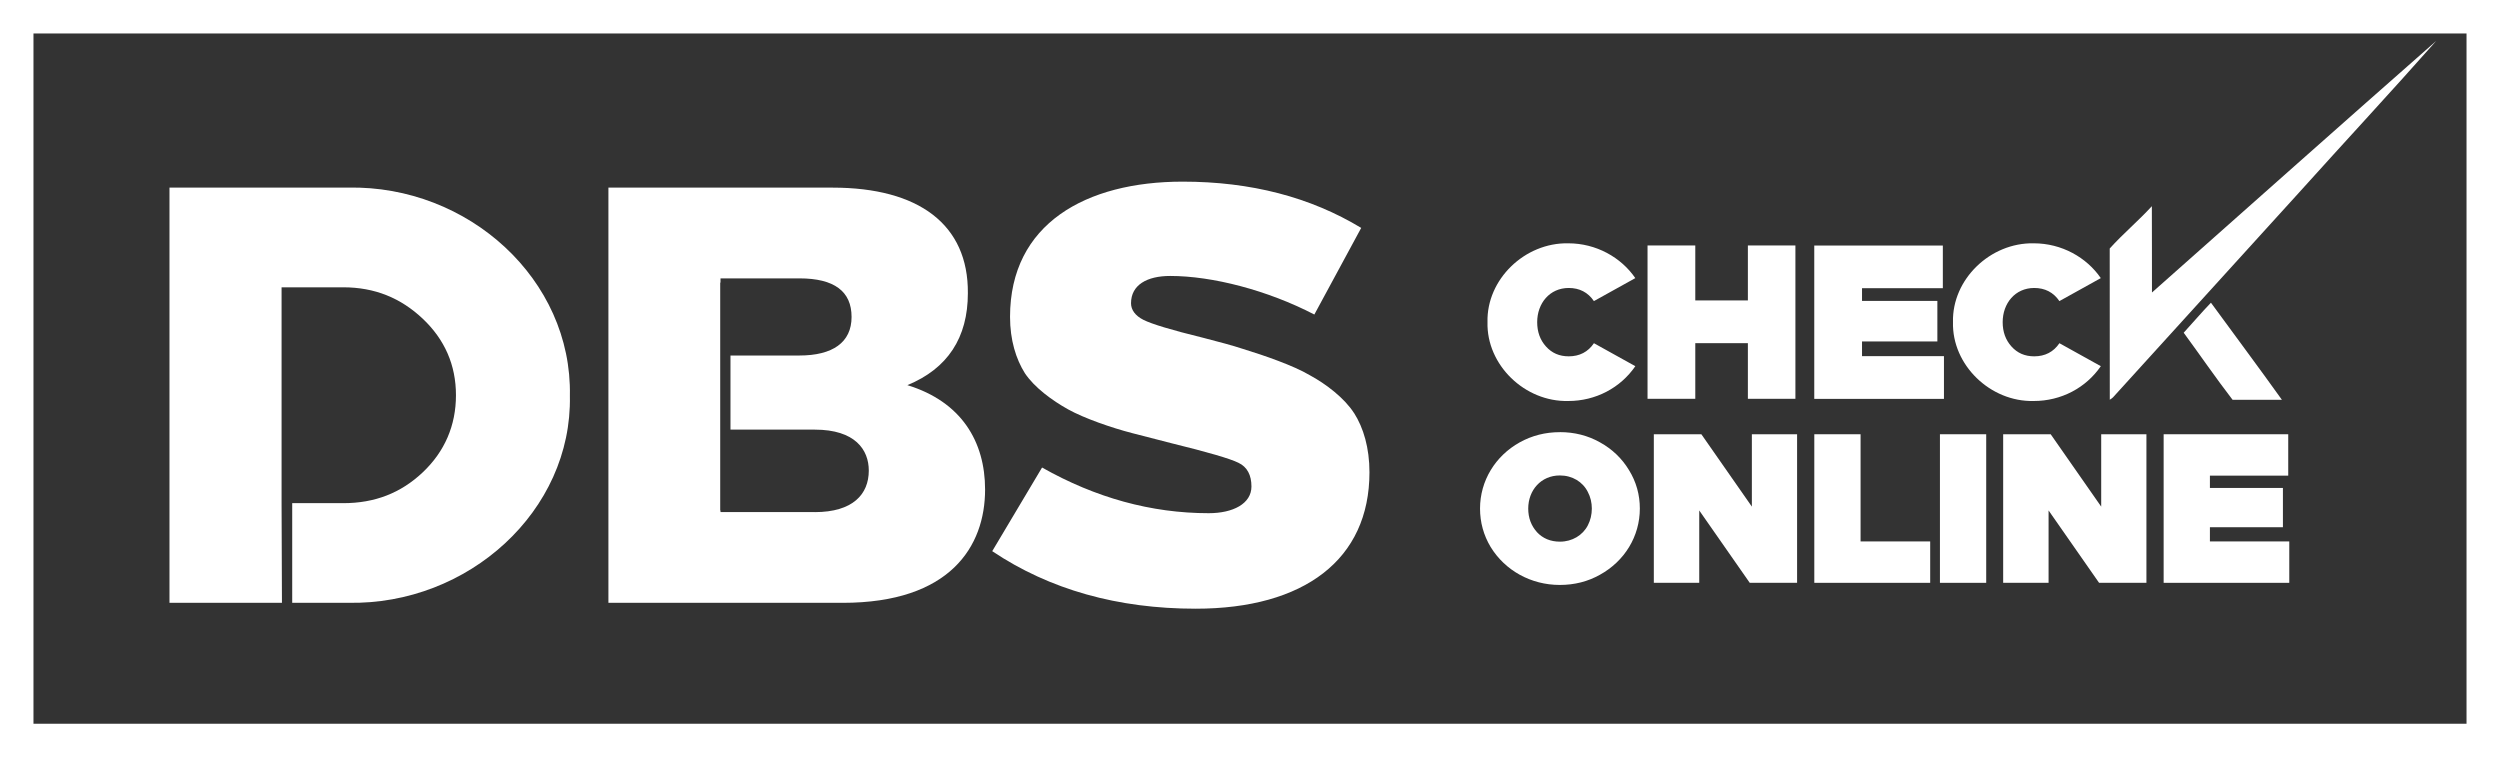
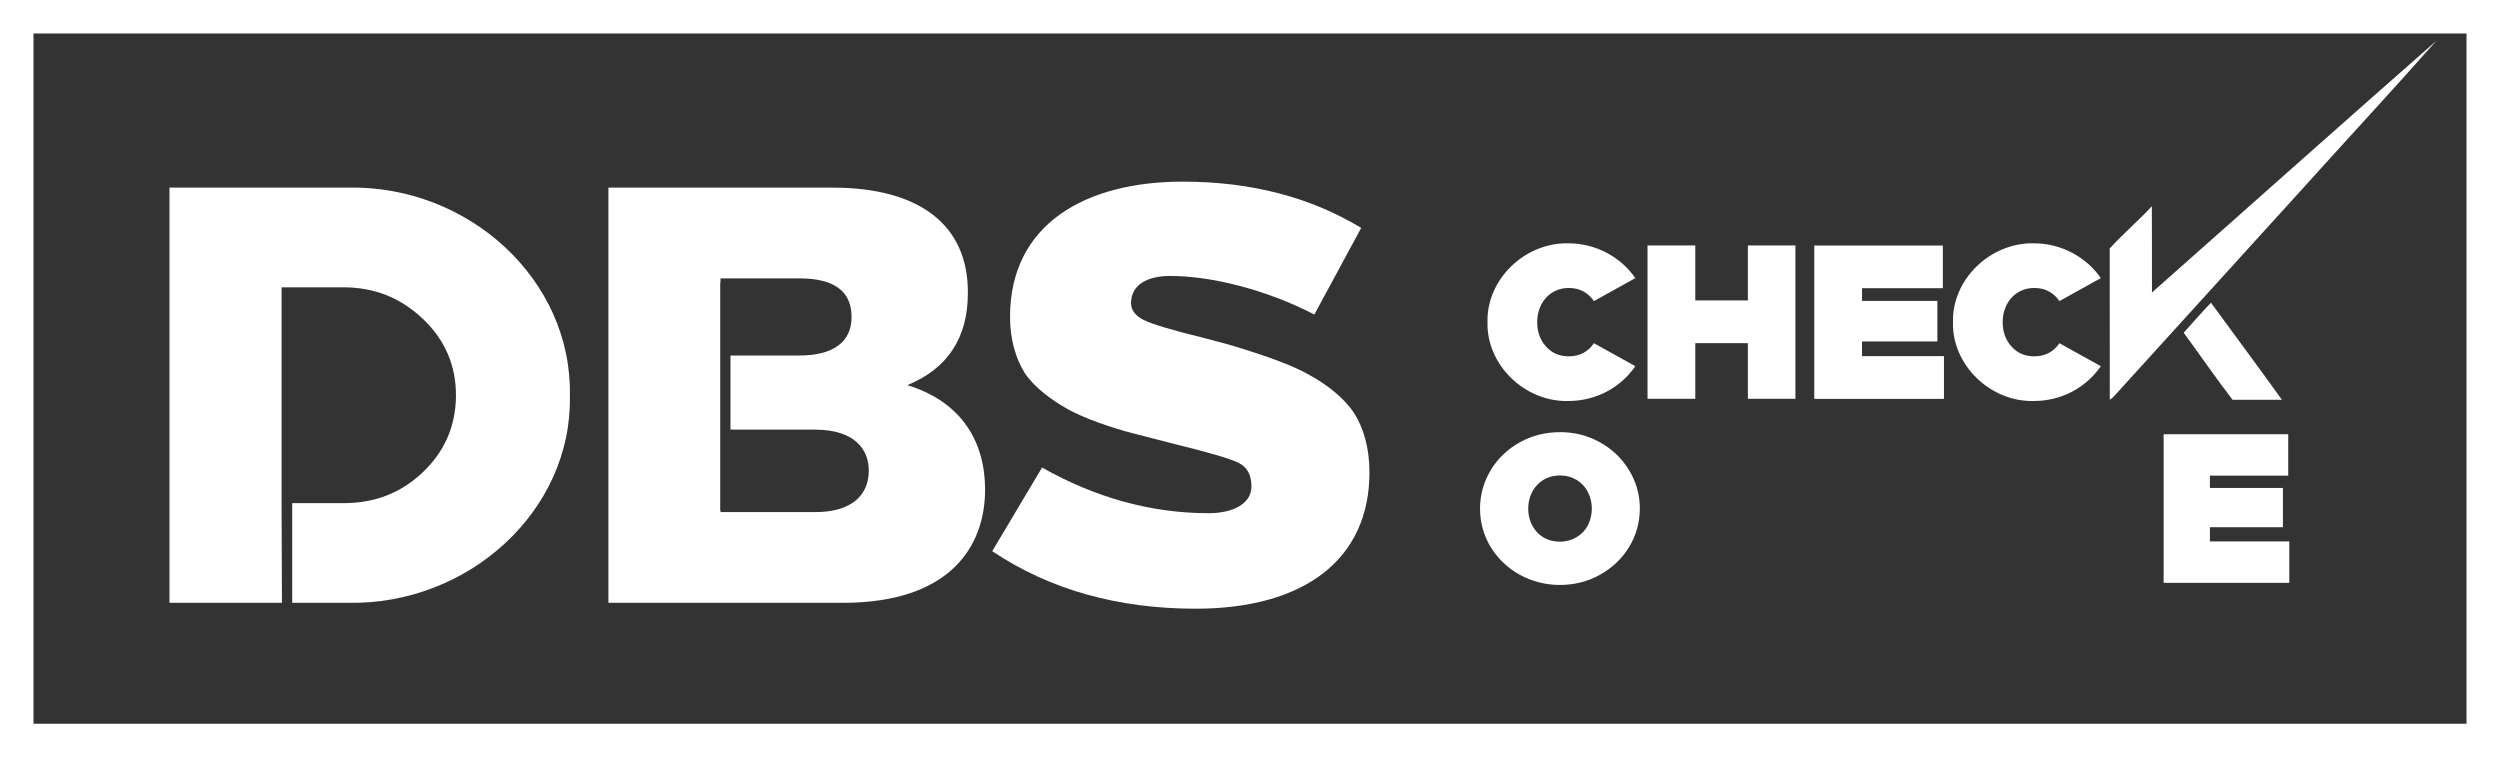
<svg xmlns="http://www.w3.org/2000/svg" id="Layer_2" viewBox="0 0 672.2 203.6">
  <rect x="0" y="0" width="672.2" height="203.6" fill="#333333" stroke="none" />
  <defs>
    <style>.cls-1{fill:#fff;}</style>
  </defs>
  <g id="Layer_1-2">
    <g>
      <path class="cls-1" d="M672.2,203.6H0V0H672.2V203.6ZM9,194.6H663.2V9H9V194.6Z" />
      <g>
        <path class="cls-1" d="M439.7,74.78l-11.13,6.18c-1.59-2.36-3.89-3.53-6.77-3.53-5.12,0-8.48,4.12-8.48,9.19,0,2.59,.77,4.77,2.36,6.54,1.59,1.77,3.59,2.65,6.13,2.65,2.89,0,5.18-1.18,6.77-3.53l11.13,6.18c-4.01,5.83-10.66,9.36-18.02,9.36-11.72,.29-22.03-9.72-21.73-21.2-.29-11.49,10.01-21.44,21.73-21.2,7.48,0,14.19,3.77,18.02,9.37Z" />
        <path class="cls-1" d="M482.75,107.23h-12.78v-14.96h-14.14v14.96h-12.84v-41.23h12.84v14.78h14.14v-14.78h12.78v41.23Z" />
        <path class="cls-1" d="M522.39,77.49h-21.73v3.42h20.26v10.9h-20.26v3.95h22.03v11.49h-34.87v-41.23h34.57v11.49Z" />
        <path class="cls-1" d="M564.86,74.78l-11.13,6.18c-1.59-2.36-3.89-3.53-6.77-3.53-5.12,0-8.48,4.12-8.48,9.19,0,2.59,.77,4.77,2.36,6.54,1.59,1.77,3.59,2.65,6.13,2.65,2.89,0,5.18-1.18,6.77-3.53l11.13,6.18c-4.01,5.83-10.66,9.36-18.02,9.36-11.72,.29-22.03-9.72-21.73-21.2-.29-11.49,10.01-21.44,21.73-21.2,7.48,0,14.19,3.77,18.02,9.37Z" />
      </g>
      <path class="cls-1" d="M578.62,78.65c25.46-22.57,50.88-45.19,76.42-67.64-12.13,13.71-24.6,27.13-36.85,40.74-16.71,18.36-33.4,36.74-50.08,55.13-.21,.15-.62,.46-.83,.61-.03-13.56,.01-27.12-.02-40.67,3.58-3.98,7.71-7.42,11.33-11.38,.05,7.74,0,15.48,.03,23.22Z" />
      <path class="cls-1" d="M587.15,89.46c2.46-2.68,4.81-5.46,7.33-8.07,6.36,8.71,12.81,17.34,19.08,26.11-4.42-.01-8.85-.02-13.26,0-4.54-5.9-8.75-12.05-13.15-18.04Z" />
      <g>
        <path class="cls-1" d="M419.4,116.19c3.94,0,7.53,.91,10.79,2.74,3.31,1.83,5.93,4.34,7.82,7.48,1.94,3.14,2.91,6.62,2.91,10.33,0,7.48-4.11,14.15-10.73,17.8-3.25,1.83-6.85,2.74-10.79,2.74-7.76,0-14.72-3.88-18.6-10.21-1.88-3.14-2.85-6.62-2.85-10.33,0-7.47,4.11-14.15,10.67-17.8,3.31-1.83,6.9-2.74,10.79-2.74Zm-6.16,26.88c1.6,1.71,3.65,2.57,6.22,2.57,3.25,0,6.11-1.71,7.48-4.39,1.43-2.74,1.43-6.28,0-8.96-1.37-2.74-4.17-4.45-7.53-4.45-5.08,0-8.5,3.99-8.5,8.9,0,2.51,.8,4.62,2.34,6.33Z" />
-         <path class="cls-1" d="M483.2,156.71h-12.73l-13.58-19.46v19.46h-12.21v-39.95h12.78l13.58,19.46v-19.46h12.16v39.95Z" />
-         <path class="cls-1" d="M500.27,145.58h18.72v11.13h-31.16v-39.95h12.44v28.82Z" />
-         <path class="cls-1" d="M534.05,156.71h-12.44v-39.95h12.44v39.95Z" />
-         <path class="cls-1" d="M577.13,156.71h-12.73l-13.58-19.46v19.46h-12.21v-39.95h12.78l13.58,19.46v-19.46h12.16v39.95Z" />
+         <path class="cls-1" d="M534.05,156.71h-12.44v-39.95v39.95Z" />
        <path class="cls-1" d="M615.26,127.89h-21.06v3.31h19.63v10.56h-19.63v3.82h21.34v11.13h-33.78v-39.95h33.5v11.13Z" />
      </g>
      <g>
        <path class="cls-1" d="M75.71,135.3v-58.05h16.59c8.45,0,15.47,2.87,21.37,8.45,5.9,5.58,8.93,12.44,8.93,20.57s-3.03,15.15-8.93,20.73c-5.9,5.58-12.92,8.29-21.37,8.29h-13.73v26.79h15.01c32.38,.64,60.29-24.72,59.65-55.66,.64-31.26-27.27-56.62-59.65-55.98H45.57v111.64h30.24" />
        <path class="cls-1" d="M364.07,111.06c-2.55-3.99-7.5-7.81-11.96-10.21-4.31-2.55-12.12-5.26-17.86-7.02-2.87-.96-6.54-1.91-10.84-3.03-8.45-2.07-13.72-3.67-15.95-4.79-2.23-1.12-3.35-2.71-3.35-4.47,0-4.94,4.31-7.34,10.53-7.34,11.32,0,26.16,3.83,38.76,10.37l12.6-23.29c-13.71-8.29-29.66-12.44-48.01-12.44-26,0-46.41,11.32-46.41,36.36,0,6.22,1.59,11.32,3.99,15.15,2.55,3.83,7.34,7.34,11.64,9.73,4.31,2.39,11.64,4.94,17.22,6.38l10.53,2.71c9.73,2.39,15.79,4.15,18.02,5.26,2.39,1.12,3.51,3.35,3.51,6.38,0,4.62-4.94,7.18-11.48,7.18-15.47,0-30.46-4.15-44.82-12.28l-13.4,22.49c15.47,10.37,33.81,15.47,54.7,15.47,29.19,0,46.73-13.24,46.73-36.68,0-6.54-1.6-11.96-4.15-15.95Z" />
        <path class="cls-1" d="M243.97,103.56c10.84-4.46,16.27-12.76,16.27-24.72,.16-18.5-13.24-28.39-36.36-28.39h-60.29v111.64h63c28.87,0,38.28-15.15,38.28-30.46,0-12.92-6.38-23.61-20.89-28.07Zm-24.88,34.13h-25.36v-.44h-.08v-61.27h.08v-1.13h21.21c9.41,0,14.03,3.51,14.03,10.37s-5.1,10.37-14.03,10.37h-18.53v19.93h22.68c10.85,0,14.51,5.42,14.51,11.01,0,6.38-4.31,11.17-14.51,11.17Z" />
      </g>
    </g>
  </g>
</svg>